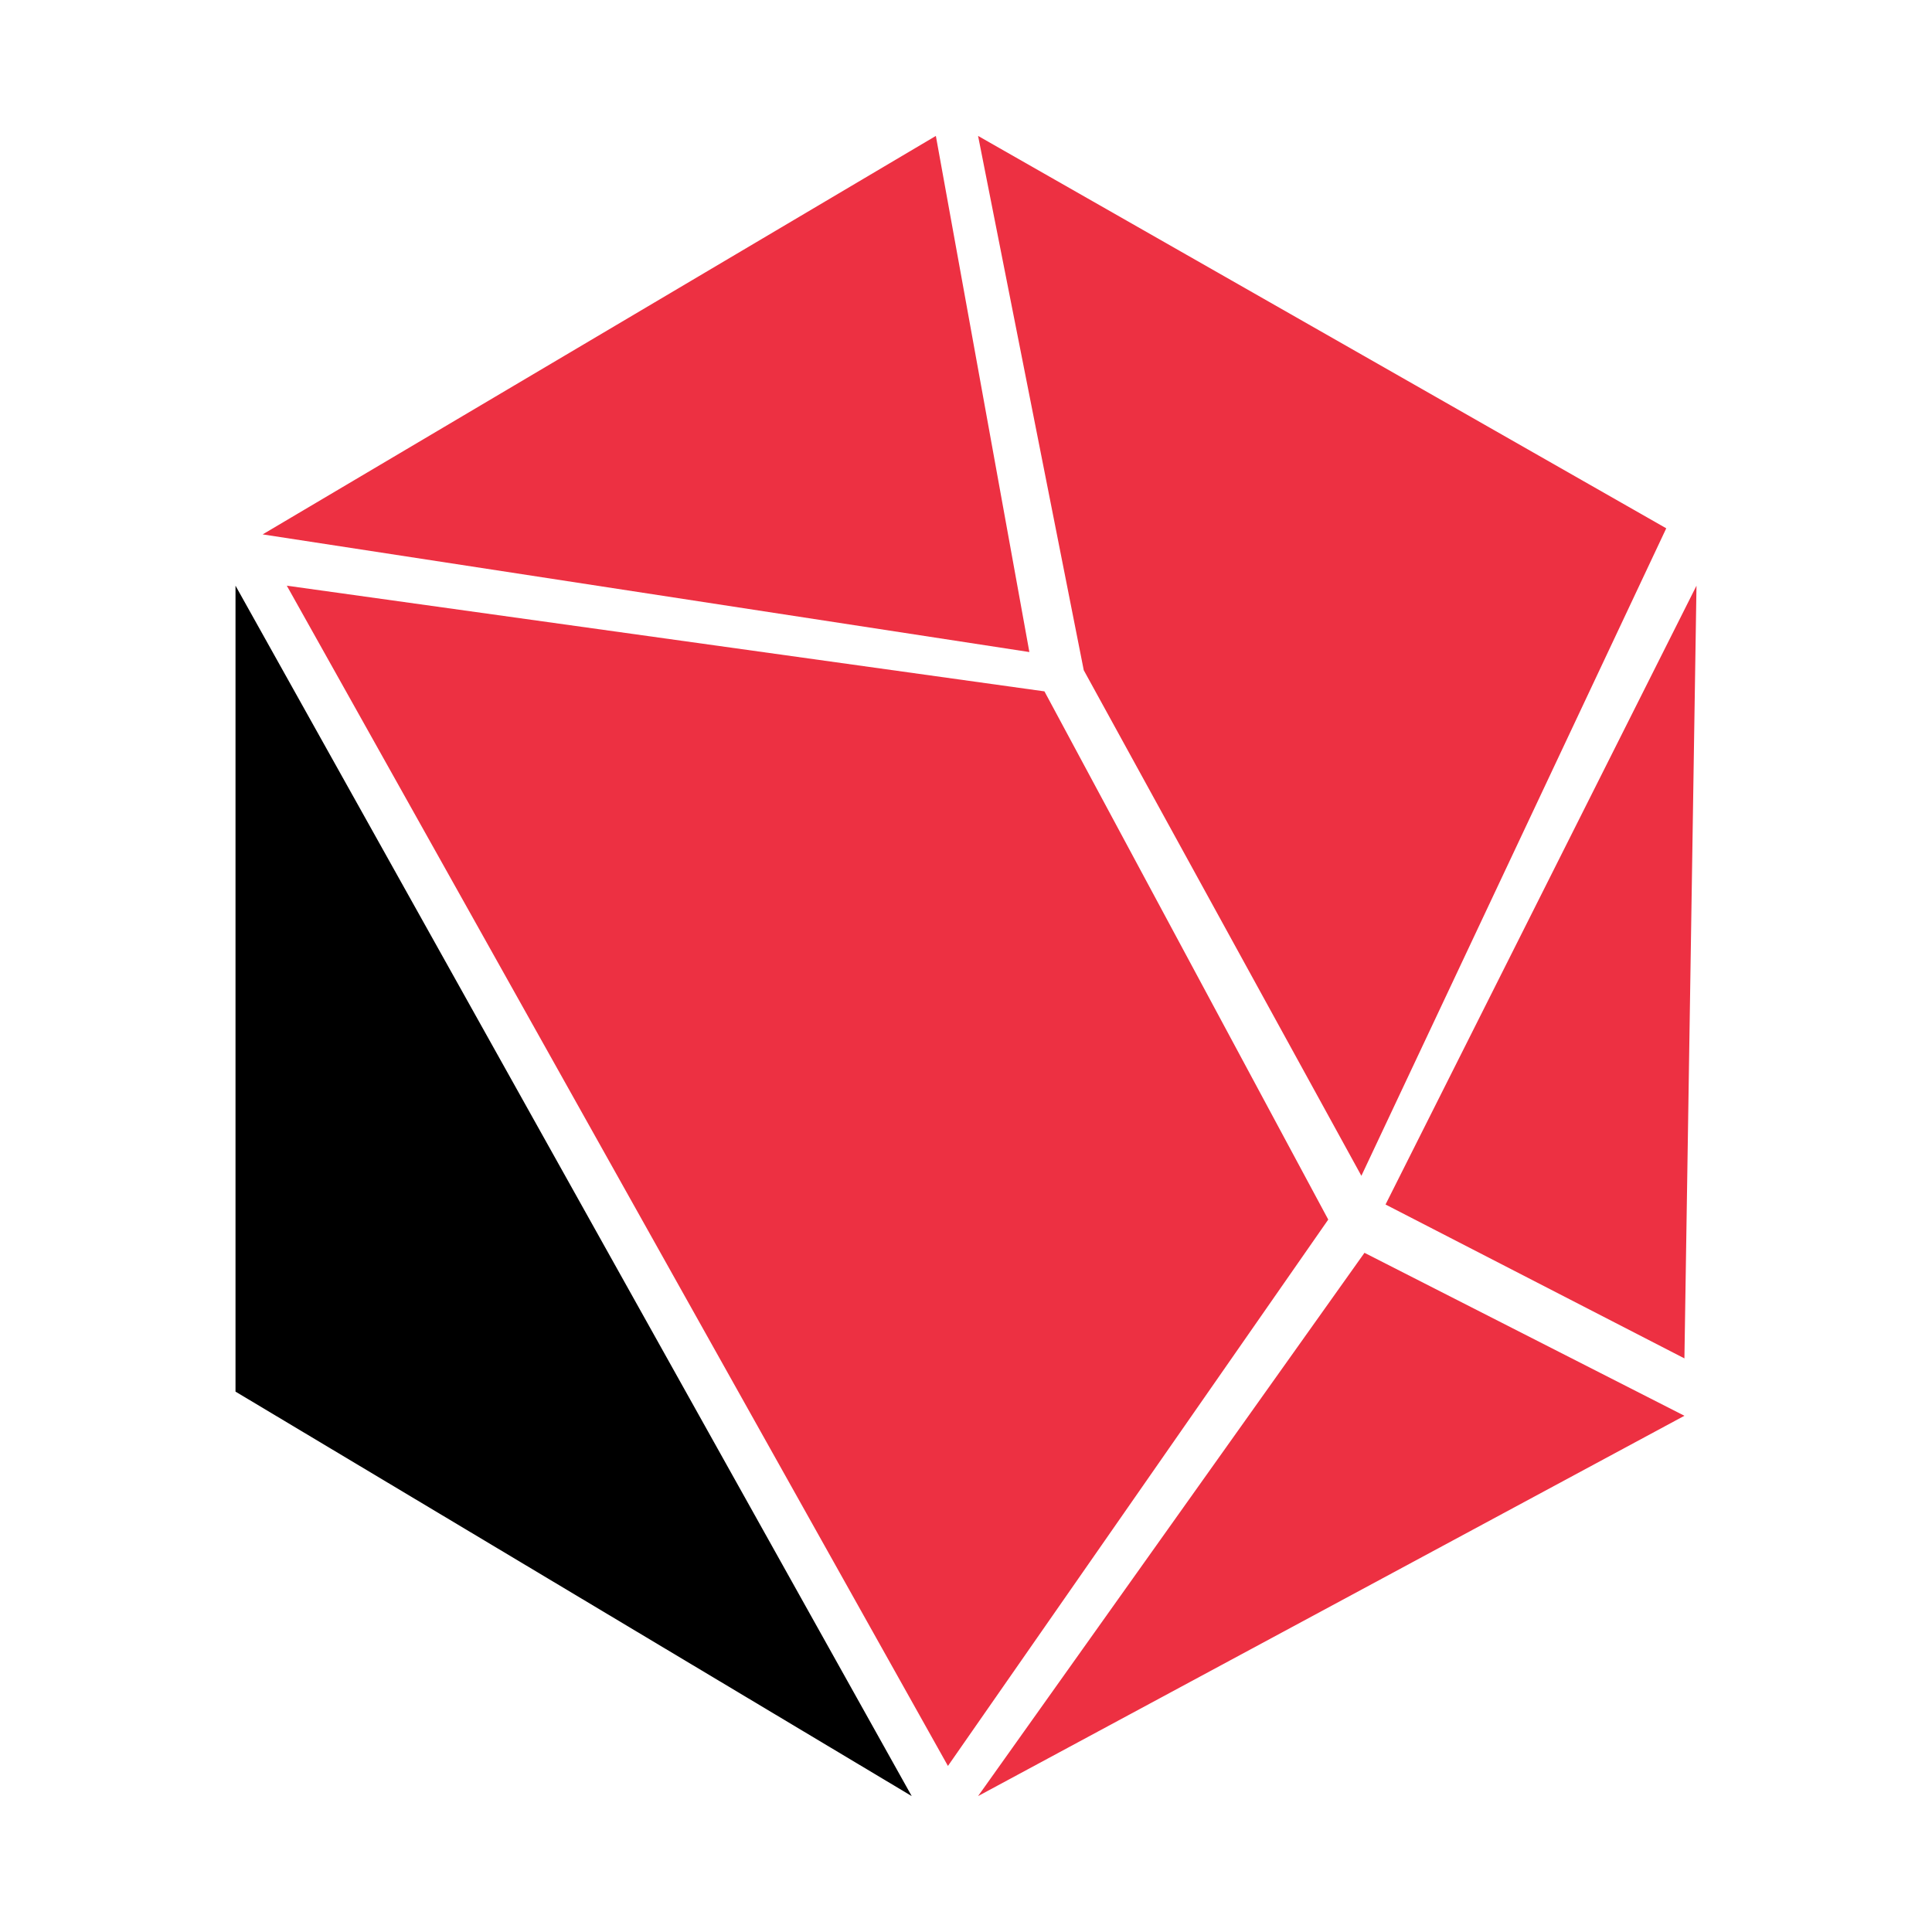
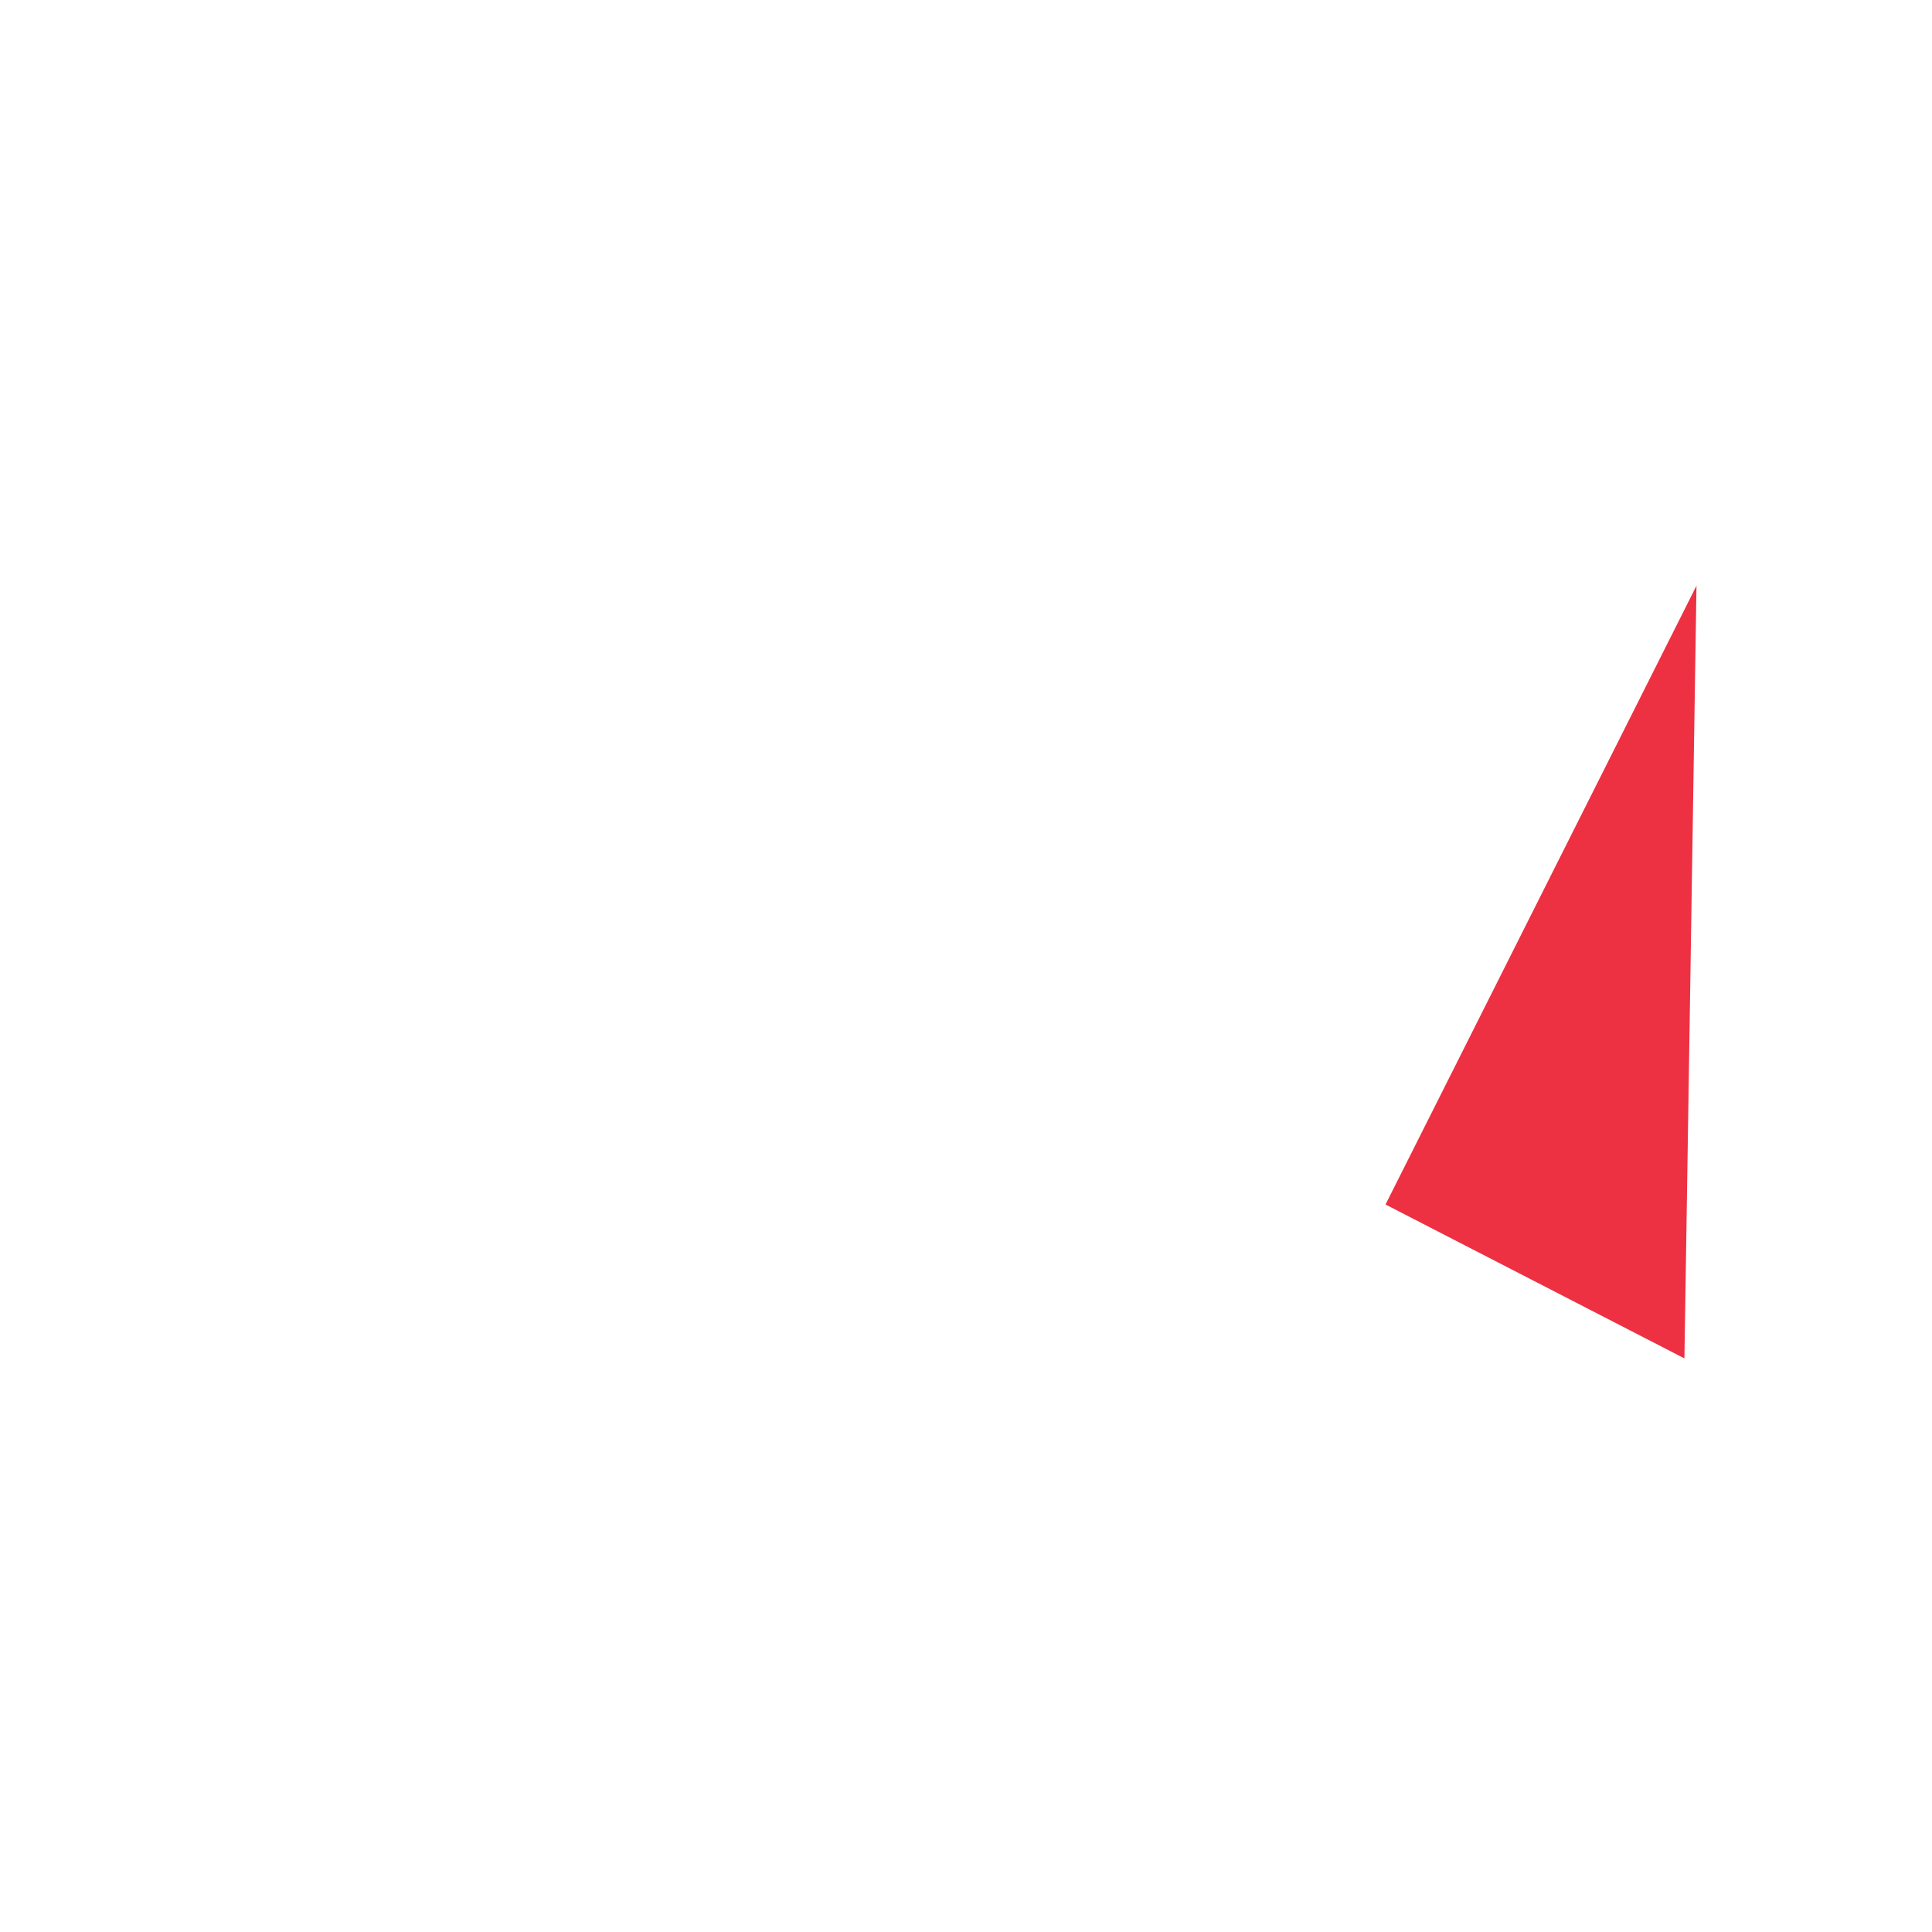
<svg xmlns="http://www.w3.org/2000/svg" id="Layer_1" data-name="Layer 1" viewBox="0 0 200 200">
  <defs>
    <style>
      .cls-1 {
        fill: #ed3042;
      }
    </style>
  </defs>
-   <polygon points="24.38 60.63 94.38 185.93 24.38 144.06 24.38 60.63" />
-   <polygon class="cls-1" points="27.19 55.32 96.88 14.07 106.56 67.5 27.19 55.32" />
-   <polygon class="cls-1" points="29.69 60.63 98.13 182.81 137.5 126.25 108.12 71.57 29.69 60.63" />
-   <polygon class="cls-1" points="101.25 14.07 172.49 54.69 140.93 121.72 112.19 69.38 101.25 14.07" />
-   <polygon class="cls-1" points="101.25 185.93 141.25 129.69 174.37 146.56 101.25 185.93" />
  <polygon class="cls-1" points="143.43 124.69 174.37 140.62 175.62 60.63 143.43 124.69" />
</svg>